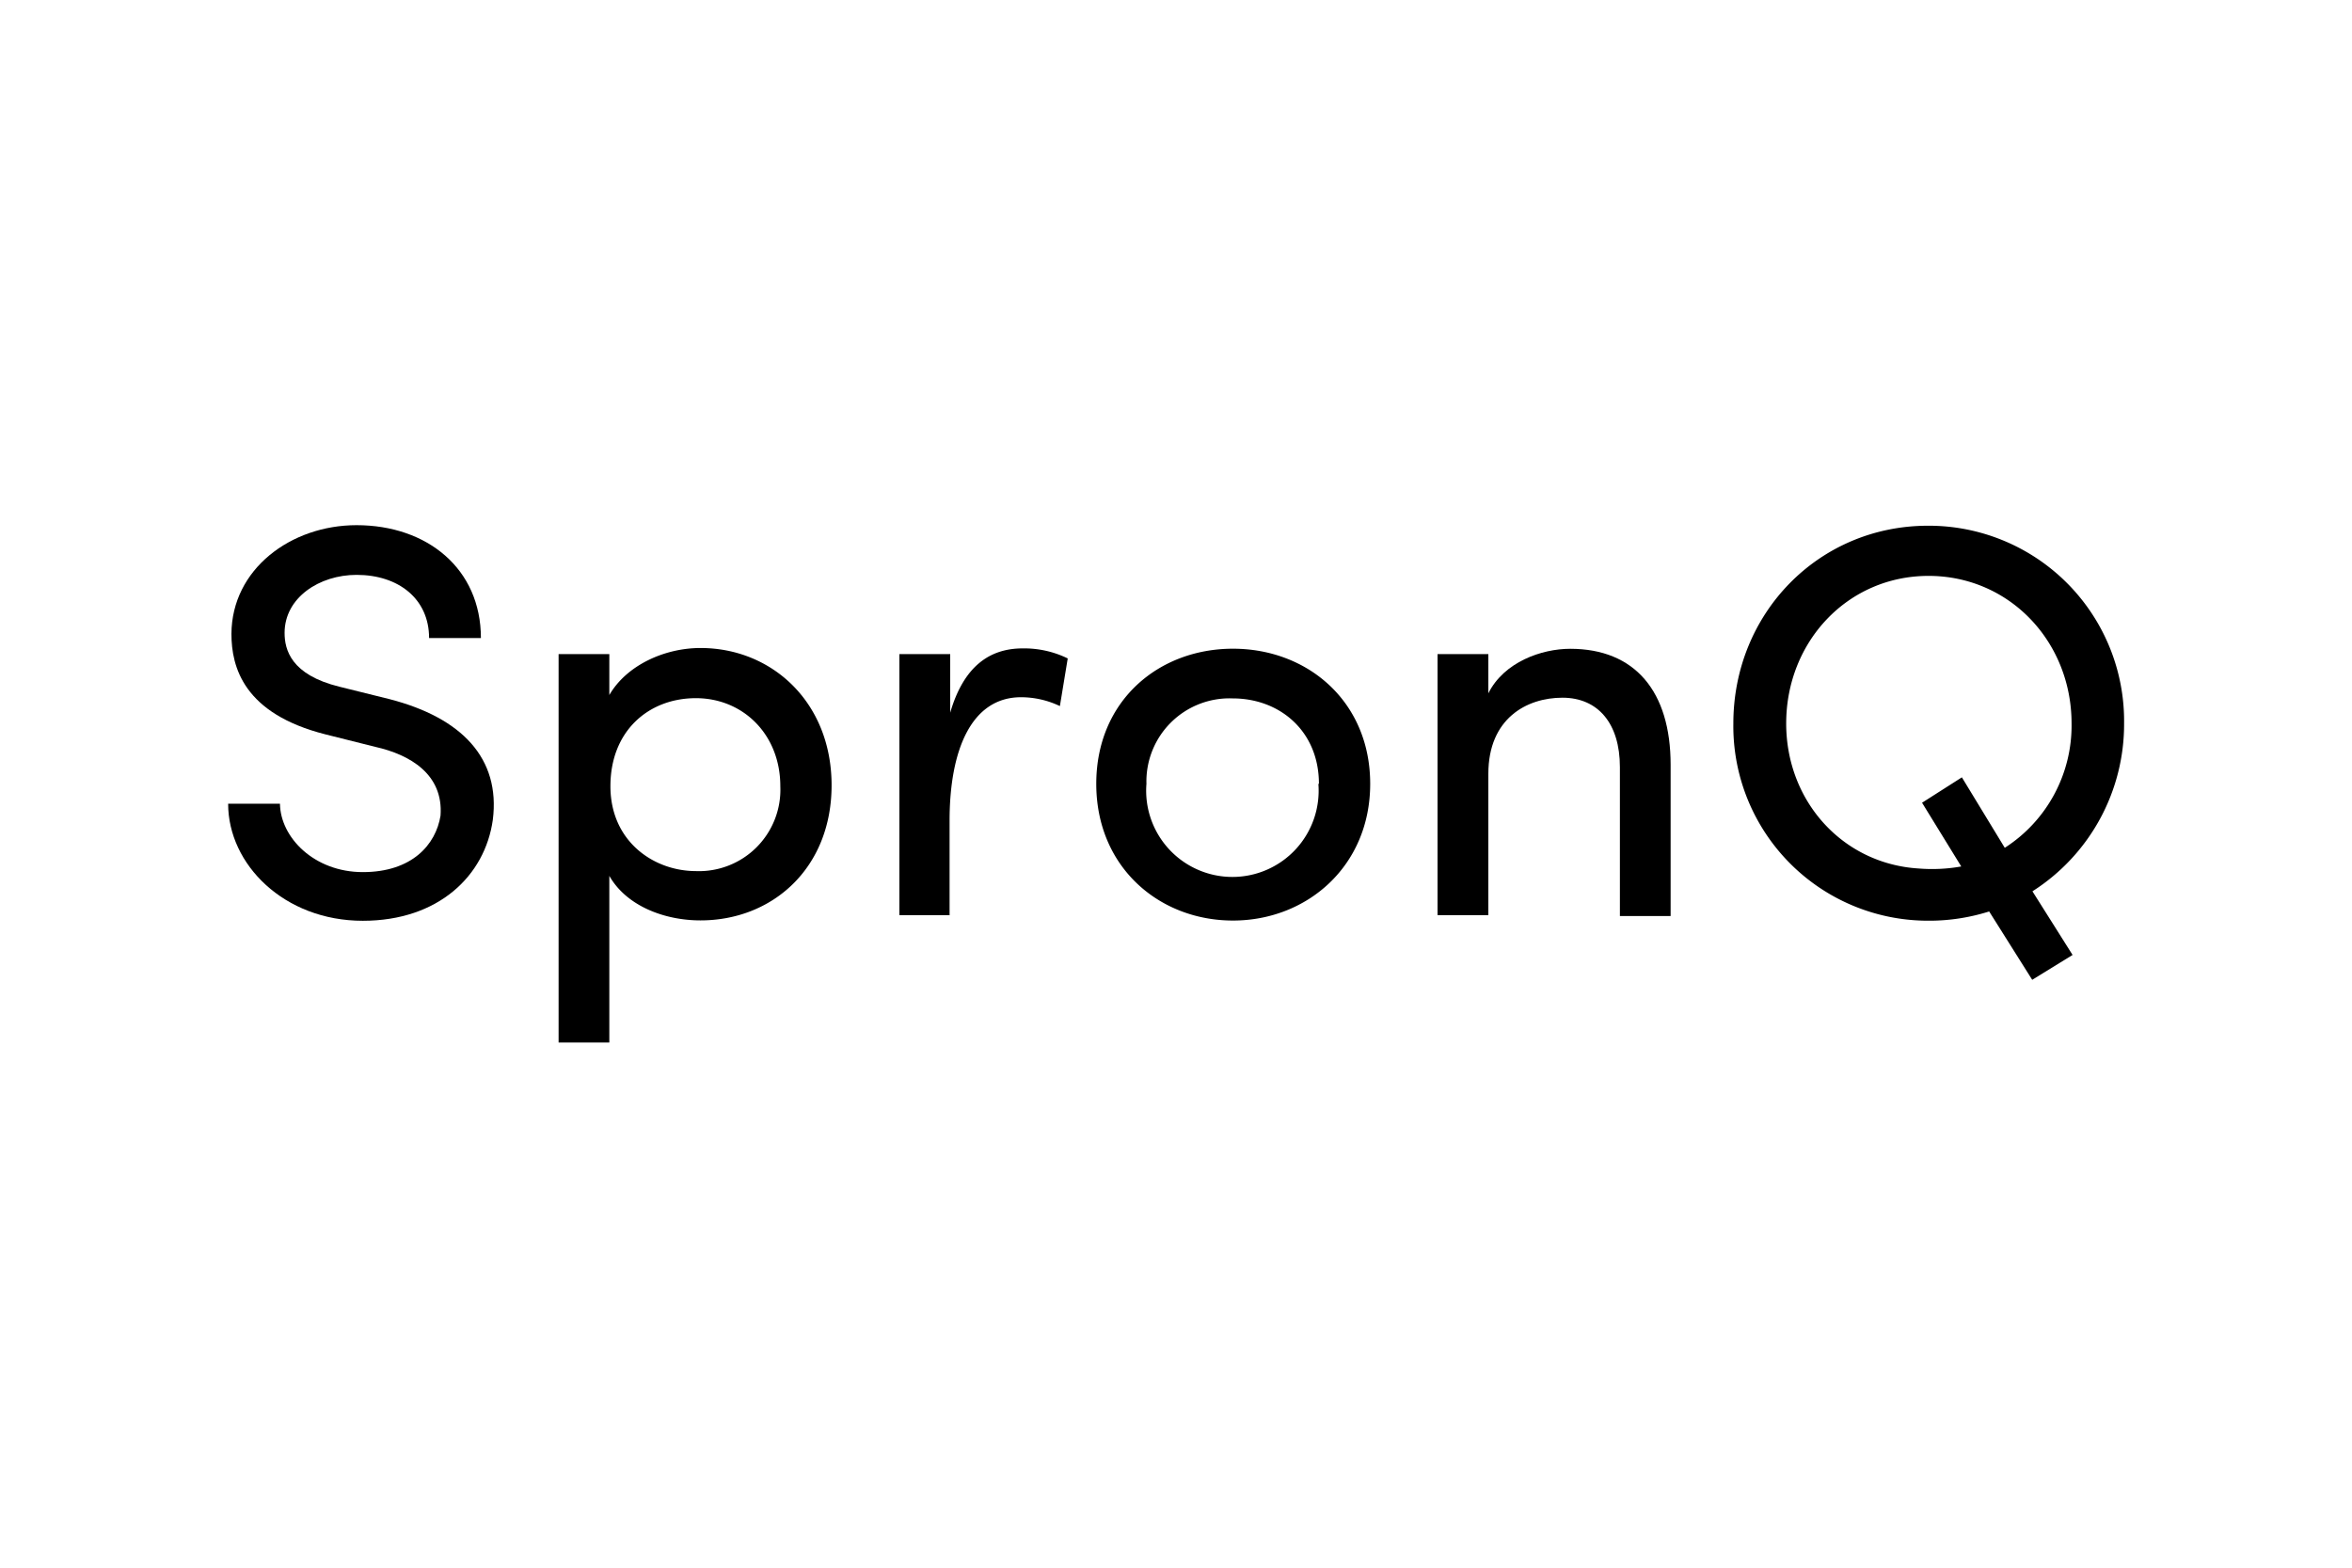
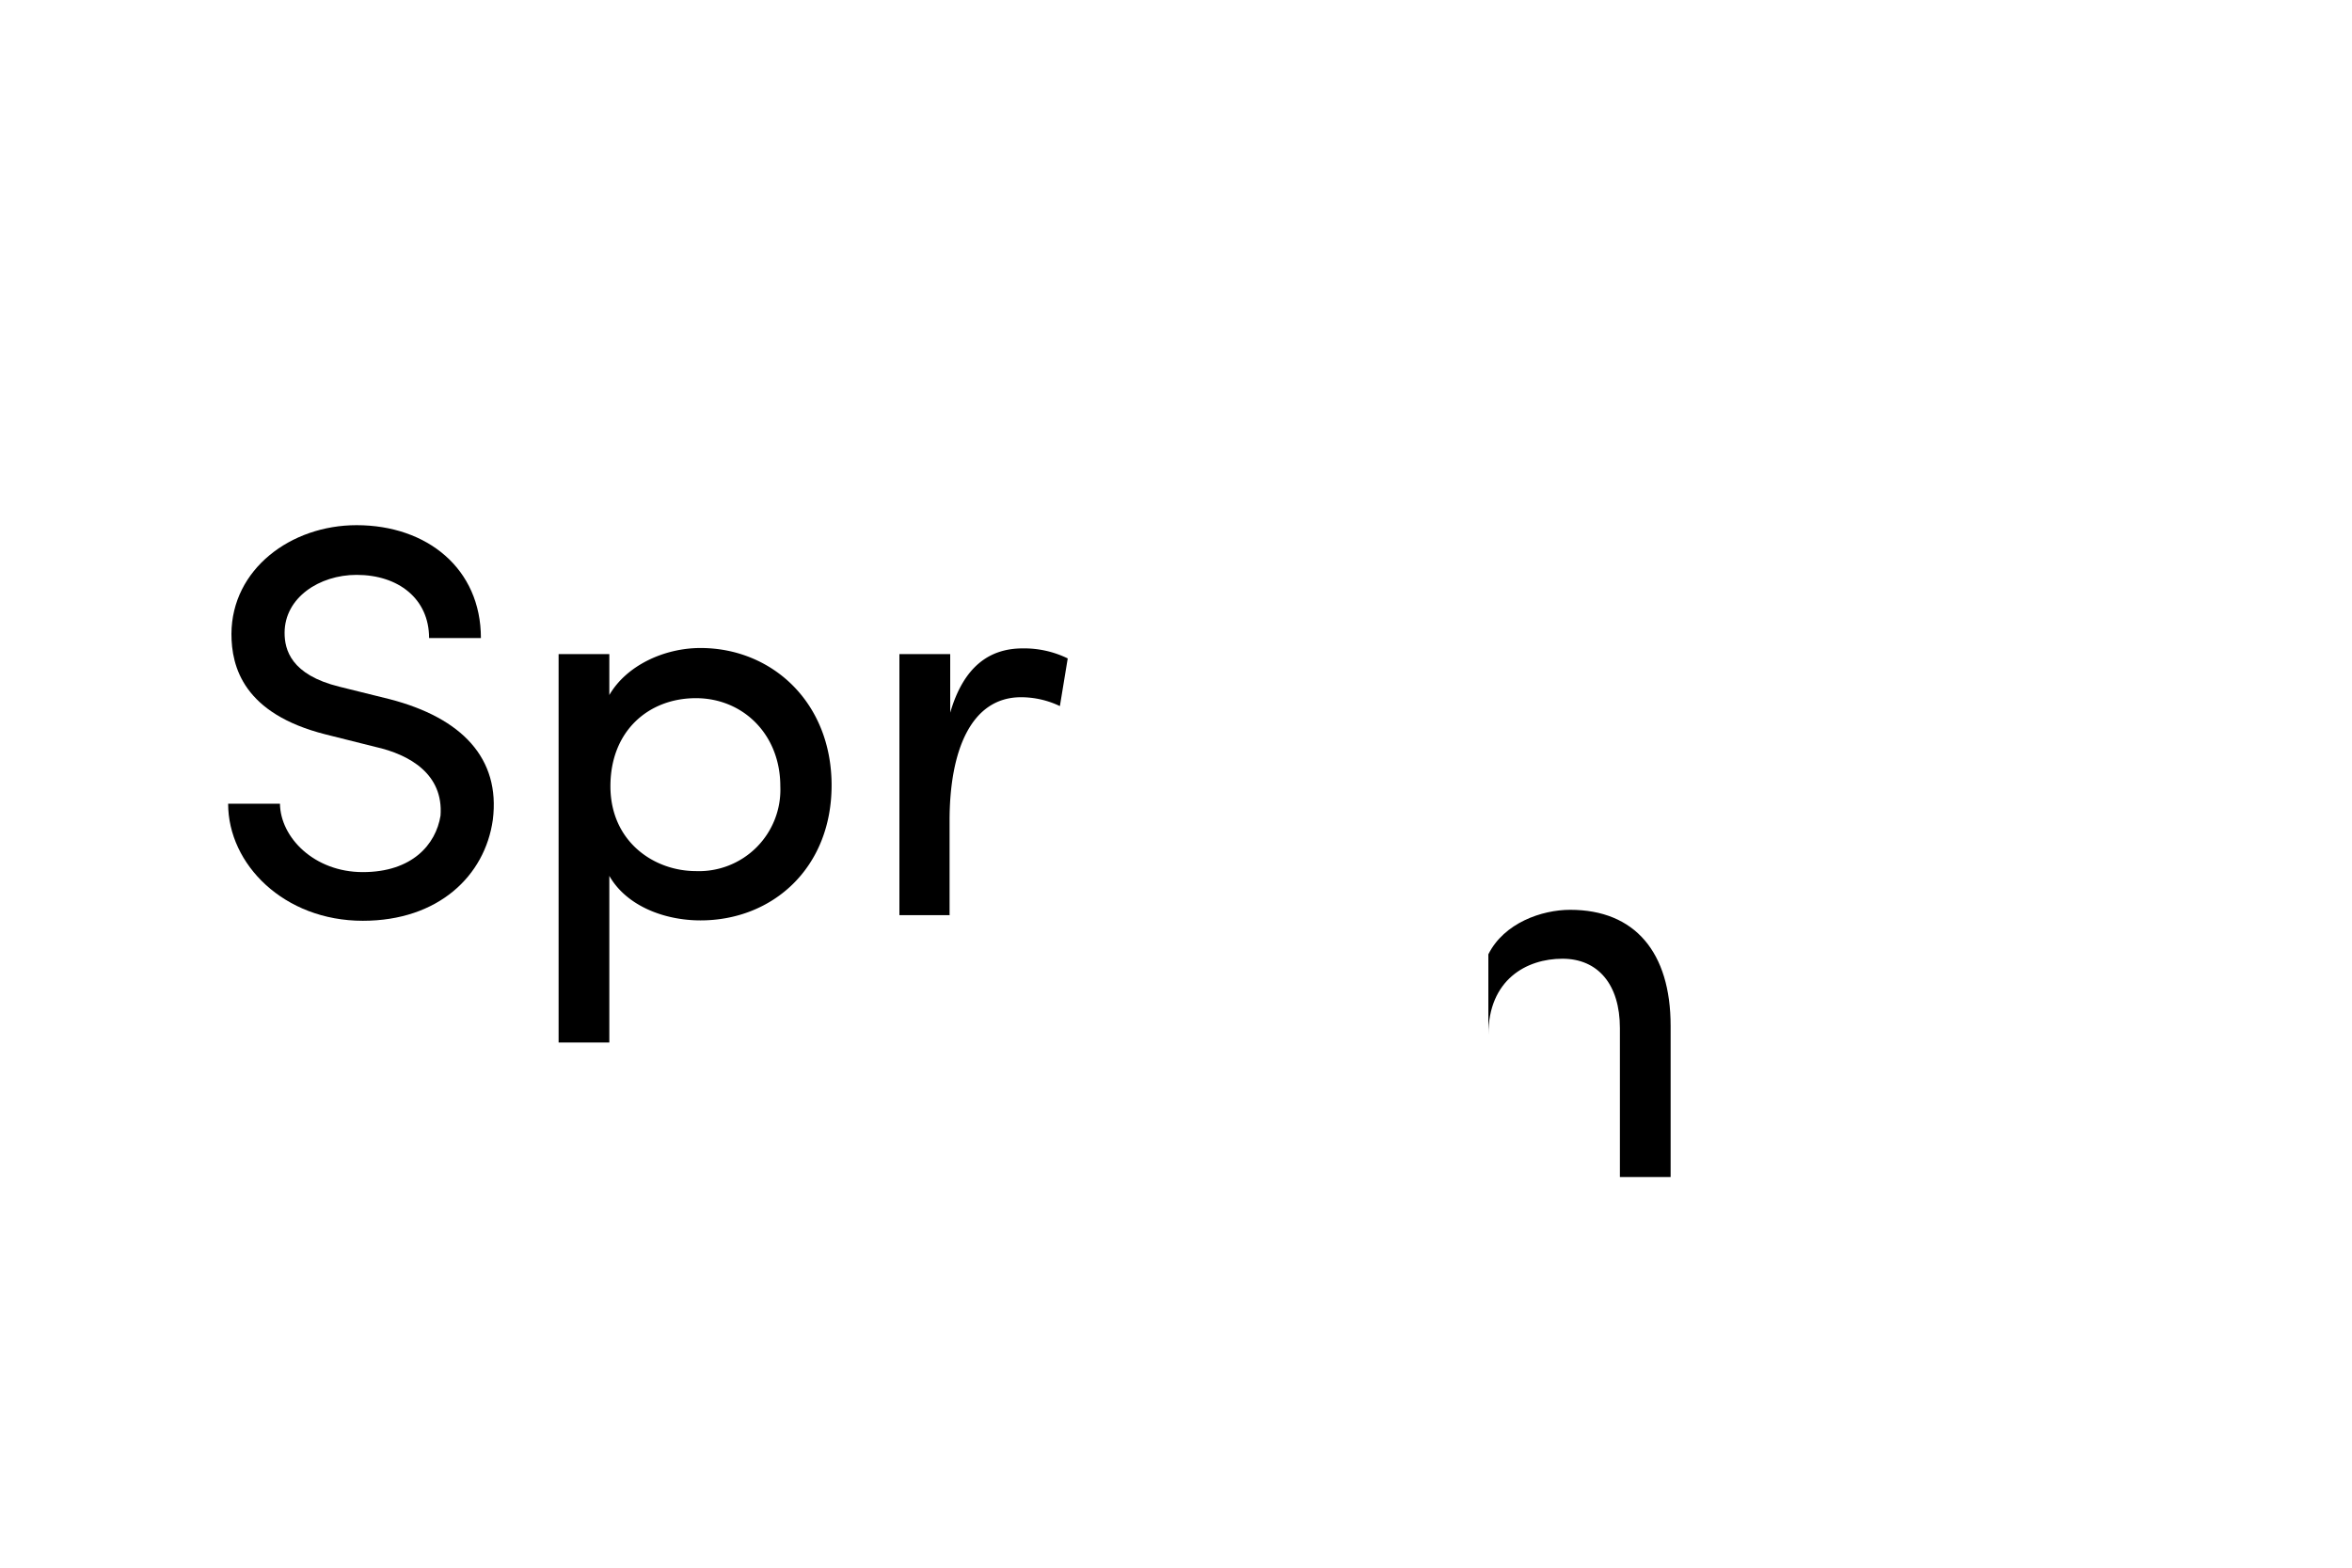
<svg xmlns="http://www.w3.org/2000/svg" viewBox="0 0 300 200">
  <defs>
    <style>.cls-1{fill:none;}</style>
  </defs>
  <g id="Layer_2" data-name="Layer 2">
    <g id="Layer_1-2" data-name="Layer 1">
-       <rect class="cls-1" width="300" height="200" />
      <path d="M46.28,111.26c6.27,0,9.31-3.5,9.91-7.2.39-5.28-3.9-7.79-8.33-8.78l-6.34-1.59c-10.44-2.64-12-8.59-12-12.82C29.56,72.62,37.09,67,45.48,67c9,0,15.86,5.55,15.86,14.4H54.73c0-5-3.9-8.06-9.25-8.06-4.75,0-9.18,2.91-9.18,7.4,0,2.12.79,5.35,7,6.87l6.41,1.59c9.18,2.38,14.14,7.53,13.15,15.39-1,7.14-6.94,12.88-16.58,12.88-10.05,0-17.18-7.2-17.18-14.93h6.61C35.77,106.84,40.07,111.26,46.28,111.26Z" />
      <path d="M77.72,88.67c2.18-3.77,7-6,11.63-6,9.12,0,16.72,6.94,16.72,17.51s-7.54,17.24-16.72,17.24c-4.62,0-9.45-1.85-11.63-5.68V133H71.25V83.45h6.47Zm11,22.46A10.39,10.39,0,0,0,99.53,100.3c0-6.61-4.76-11.23-10.77-11.23s-10.9,4.16-10.9,11.23S83.41,111.13,88.76,111.13Z" />
      <path d="M121.2,116.75h-6.48V83.45h6.48v7.47c1.71-5.88,5-8.2,9.24-8.2A12.68,12.68,0,0,1,136.19,84l-1,6.08a11.52,11.52,0,0,0-4.95-1.13c-6.41,0-9.12,6.87-9.12,15.73v12.09Z" />
-       <path d="M139.83,100c0-10.57,7.92-17.24,17.44-17.24s17.5,6.74,17.5,17.24-8.06,17.44-17.5,17.44S139.83,110.6,139.83,100Zm28.4,0c0-6.74-5-10.9-11-10.9a10.6,10.6,0,0,0-11,10.9,11,11,0,1,0,21.93,0Z" />
-       <path d="M189.84,116.75h-6.48V83.45h6.48v5c2-4,6.8-5.68,10.44-5.68,8.25,0,12.81,5.42,12.81,14.8v19.29h-6.47v-19c0-5.55-2.78-8.85-7.33-8.85s-9.45,2.64-9.45,9.71Z" />
-       <path d="M264.36,121.83,259.21,125l-5.49-8.72a25.34,25.34,0,0,1-7.79,1.18A24.83,24.83,0,0,1,221.09,92.3c0-14,10.83-25.23,24.84-25.23a24.92,24.92,0,0,1,25,25.23,25.28,25.28,0,0,1-11.69,21.41Zm-8.65-13.67a18.53,18.53,0,0,0,8.52-15.86c0-10.44-7.93-18.83-18.24-18.83s-18.16,8.39-18.16,18.83c0,9.91,7.2,17.91,16.91,18.5a21.16,21.16,0,0,0,5.42-.26l-5-8.13,5.08-3.24Z" />
+       <path d="M189.84,116.75h-6.48h6.48v5c2-4,6.8-5.68,10.44-5.68,8.25,0,12.81,5.42,12.81,14.8v19.29h-6.47v-19c0-5.55-2.78-8.85-7.33-8.85s-9.45,2.64-9.45,9.71Z" />
    </g>
  </g>
</svg>